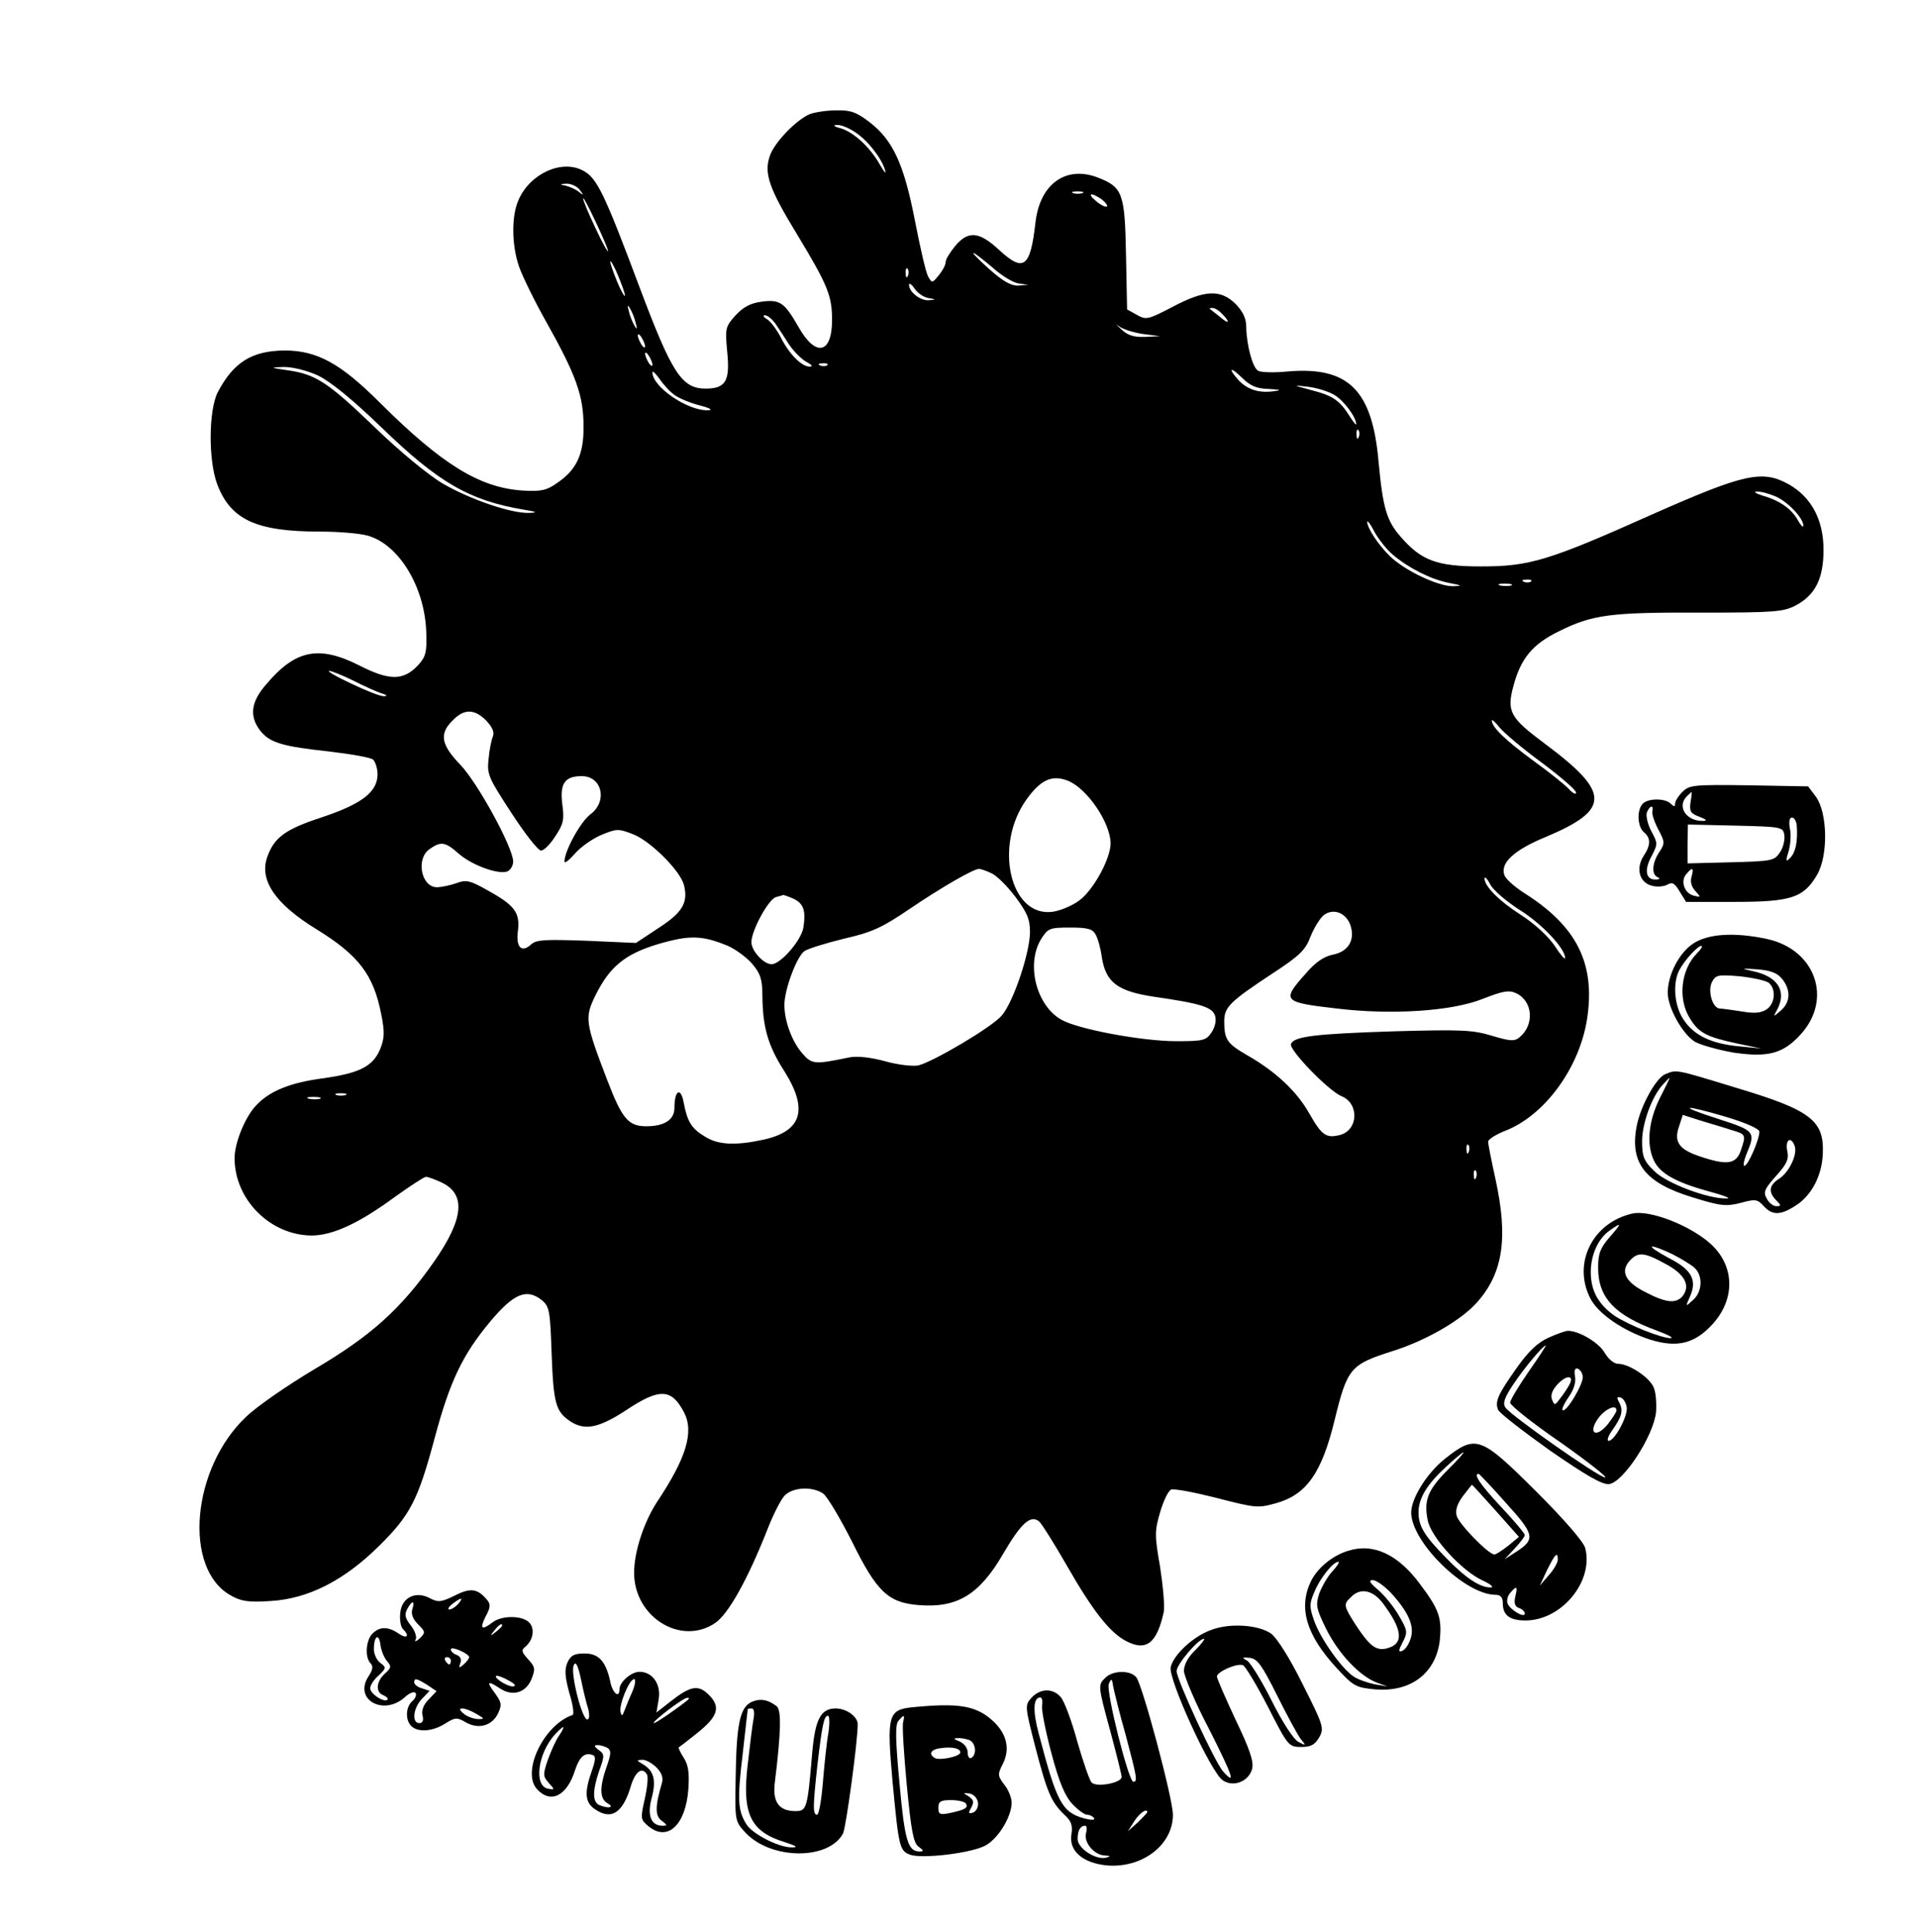
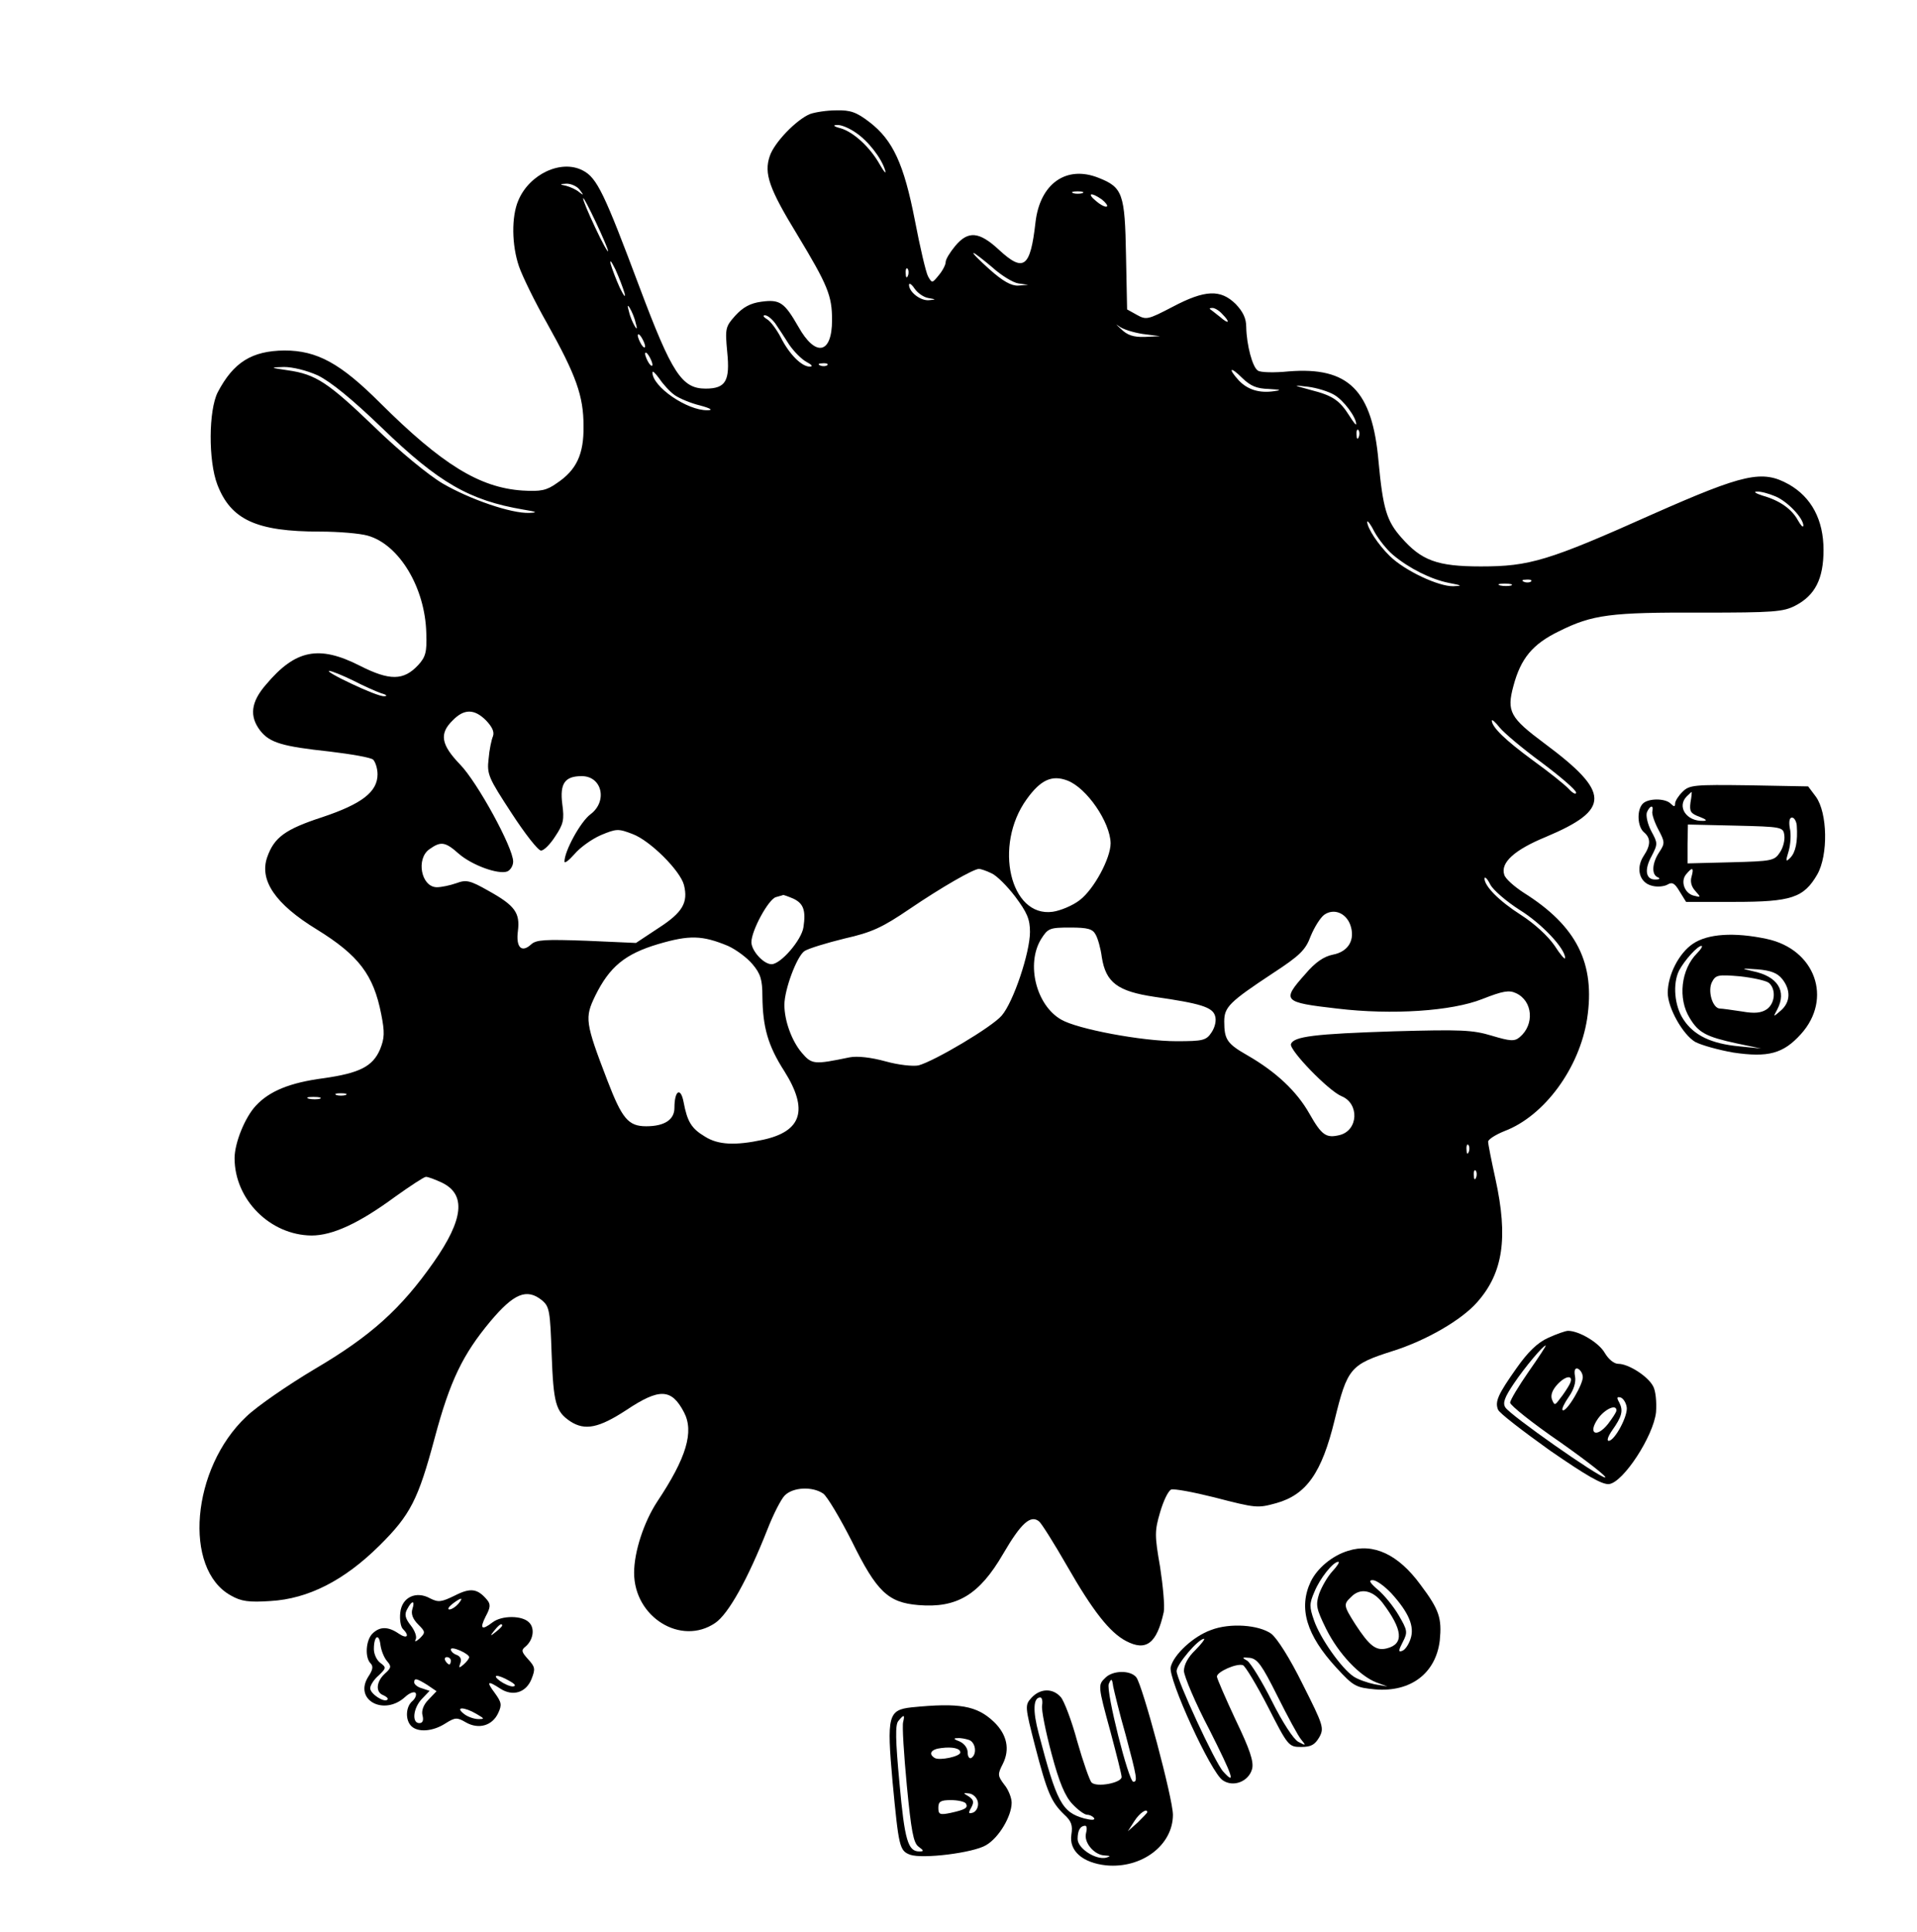
<svg xmlns="http://www.w3.org/2000/svg" width="523pt" height="527pt">
  <svg width="523pt" height="527pt" viewBox="0 0 523 527" preserveAspectRatio="xMidYMid meet">
    <g transform="translate(0,527) scale(0.1,-0.1)" fill="#000000" stroke="none">
      <path d="M2210 4959 c-37 -15 -98 -78 -110 -115 -16 -47 -2 -88 75 -214 84 -139 95 -167 95 -233 0 -93 -45 -102 -92 -18 -38 66 -50 75 -101 68 -30 -4 -50 -15 -71 -38 -27 -30 -28 -35 -22 -99 8 -79 -4 -100 -59 -100 -65 0 -92 42 -180 276 -96 256 -116 299 -155 319 -59 31 -146 -10 -176 -82 -19 -44 -18 -122 2 -180 9 -26 43 -96 76 -154 80 -143 100 -199 100 -281 1 -77 -19 -120 -73 -156 -28 -20 -44 -23 -94 -20 -117 8 -219 71 -388 239 -108 108 -172 143 -261 143 -89 -1 -139 -32 -182 -114 -25 -49 -26 -187 -1 -252 37 -96 107 -128 280 -128 51 0 109 -5 130 -11 86 -24 157 -142 160 -266 2 -52 -2 -65 -22 -87 -40 -43 -78 -43 -159 -2 -112 57 -176 44 -256 -51 -42 -48 -46 -87 -16 -126 26 -33 60 -43 190 -57 58 -7 111 -16 118 -22 6 -6 12 -24 12 -40 0 -48 -43 -81 -151 -117 -101 -33 -131 -55 -150 -109 -22 -63 22 -128 135 -197 115 -71 155 -124 176 -231 10 -50 9 -66 -3 -96 -20 -47 -56 -65 -154 -79 -92 -12 -148 -35 -185 -75 -30 -32 -58 -102 -58 -143 0 -113 97 -210 210 -211 57 0 129 33 227 105 42 30 80 55 85 55 6 0 25 -7 44 -16 66 -32 59 -100 -23 -217 -89 -127 -171 -201 -324 -291 -74 -44 -158 -102 -187 -130 -150 -141 -173 -416 -42 -488 28 -16 49 -19 108 -15 103 6 201 56 297 151 85 84 106 126 151 294 42 157 77 228 152 318 64 76 99 91 141 57 20 -17 22 -29 26 -146 5 -135 11 -157 51 -184 40 -26 78 -18 153 31 90 60 123 59 157 -6 28 -53 7 -124 -73 -244 -36 -55 -63 -136 -63 -194 0 -121 128 -200 221 -137 36 24 89 119 143 256 16 41 37 82 47 92 23 23 76 25 105 5 11 -8 46 -67 78 -130 68 -138 99 -167 181 -174 106 -9 167 28 232 140 49 84 75 107 98 88 7 -6 41 -60 76 -121 71 -124 117 -182 161 -205 55 -29 84 -7 103 79 3 16 -2 71 -10 123 -15 86 -15 98 0 149 9 31 22 58 30 62 8 3 61 -7 117 -21 116 -30 119 -30 170 -16 82 23 124 82 159 226 35 143 43 152 159 189 92 29 188 85 230 133 71 80 85 176 50 336 -11 50 -20 95 -20 102 0 6 20 19 45 29 108 41 204 171 225 306 23 151 -28 253 -173 344 -26 17 -50 38 -53 49 -11 33 28 68 113 103 178 75 177 121 -3 255 -94 70 -104 87 -85 157 20 75 52 114 124 149 92 46 142 52 389 51 197 0 223 2 256 19 54 28 77 73 77 152 0 82 -33 144 -95 179 -72 40 -121 29 -370 -81 -286 -128 -337 -143 -470 -143 -119 0 -162 16 -217 79 -40 45 -50 79 -62 207 -17 195 -82 259 -245 246 -39 -4 -77 -3 -84 2 -15 9 -31 70 -32 119 0 24 -9 42 -29 63 -41 40 -83 39 -172 -8 -67 -35 -72 -36 -97 -22 l-27 15 -3 148 c-3 168 -9 185 -75 211 -88 35 -160 -16 -172 -122 -14 -123 -32 -137 -100 -74 -54 50 -84 52 -119 10 -14 -17 -26 -36 -26 -44 0 -7 -8 -23 -19 -36 -18 -22 -18 -22 -29 -3 -6 11 -22 80 -36 153 -30 154 -60 219 -124 268 -35 27 -52 33 -90 32 -26 0 -58 -5 -72 -10z m125 -51 c33 -22 70 -69 80 -103 3 -11 -3 -4 -14 15 -26 47 -71 89 -107 100 -20 5 -23 9 -10 9 11 1 34 -9 51 -21z m-754 -155 c12 -16 12 -17 -1 -7 -8 7 -24 14 -35 17 -19 4 -19 5 1 6 12 0 28 -7 35 -16z m1372 -10 c-7 -2 -19 -2 -25 0 -7 3 -2 5 12 5 14 0 19 -2 13 -5z m53 -17 c10 -8 17 -17 14 -19 -3 -3 -16 3 -29 14 -27 22 -15 26 15 5z m-1347 -141 c0 -5 -16 23 -35 64 -19 40 -34 76 -33 80 1 9 68 -133 68 -144z m1048 -44 c24 -22 57 -42 71 -44 l27 -4 -27 -2 c-19 -1 -42 12 -78 44 -28 25 -48 45 -44 45 3 0 26 -18 51 -39z m-1003 -71 c3 -14 -2 -7 -13 15 -10 22 -21 51 -25 65 -3 14 2 7 13 -15 10 -22 21 -51 25 -65z m773 48 c-3 -8 -6 -5 -6 6 -1 11 2 17 5 13 3 -3 4 -12 1 -19z m56 -61 c22 -4 22 -4 0 -6 -23 -1 -53 23 -53 42 0 6 7 2 15 -10 8 -12 25 -24 38 -26z m-799 -67 c5 -17 4 -20 -2 -10 -5 8 -13 26 -16 40 -5 17 -4 20 2 10 5 -8 13 -26 16 -40z m1600 24 c24 -24 19 -30 -6 -8 -13 10 -25 20 -27 21 -2 2 1 3 7 3 6 0 18 -7 26 -16z m-1219 -26 c9 -13 26 -39 38 -58 13 -19 34 -40 47 -47 15 -8 19 -13 9 -13 -22 0 -56 34 -79 80 -11 21 -28 44 -37 49 -10 6 -13 11 -6 11 7 0 19 -10 28 -22z m1003 -29 l47 -6 -42 -2 c-31 -1 -48 5 -65 22 -13 12 -16 15 -5 7 10 -8 39 -17 65 -21z m-1358 -34 c0 -5 -5 -3 -10 5 -5 8 -10 20 -10 25 0 6 5 3 10 -5 5 -8 10 -19 10 -25z m20 -50 c0 -5 -5 -3 -10 5 -5 8 -10 20 -10 25 0 6 5 3 10 -5 5 -8 10 -19 10 -25z m477 -1 c-3 -3 -12 -4 -19 -1 -8 3 -5 6 6 6 11 1 17 -2 13 -5z m-1390 -28 c35 -17 93 -64 175 -143 155 -150 239 -198 386 -223 37 -6 40 -8 16 -9 -49 -2 -162 37 -236 80 -39 23 -118 88 -185 153 -128 123 -161 145 -238 156 -49 7 -49 8 -10 9 23 0 61 -9 92 -23z m2595 -37 c32 -2 36 -3 14 -6 -40 -6 -72 4 -96 29 -31 34 -24 40 9 7 23 -22 39 -29 73 -30z m-1621 -17 c13 -9 44 -22 69 -28 30 -8 36 -13 20 -13 -55 -1 -150 64 -150 103 0 6 8 -2 19 -17 10 -15 29 -36 42 -45z m1799 1 c26 -15 60 -61 60 -80 0 -4 -8 6 -18 22 -27 43 -46 56 -105 71 -51 14 -52 14 -8 9 24 -3 56 -13 71 -22z m67 -115 c-3 -8 -6 -5 -6 6 -1 11 2 17 5 13 3 -3 4 -12 1 -19z m1137 -162 c33 -14 76 -59 76 -80 -1 -6 -7 1 -15 15 -17 31 -50 54 -96 67 -19 6 -26 11 -16 11 10 1 32 -5 51 -13z m-1043 -160 c43 -36 102 -66 152 -76 36 -7 38 -8 12 -9 -40 -1 -132 42 -173 82 -32 31 -62 77 -62 94 1 4 10 -8 20 -28 11 -20 34 -49 51 -63z m376 -72 c-3 -3 -12 -4 -19 -1 -8 3 -5 6 6 6 11 1 17 -2 13 -5z m-54 -11 c-7 -2 -21 -2 -30 0 -10 3 -4 5 12 5 17 0 24 -2 18 -5z m-3160 -259 c29 -15 63 -30 77 -35 15 -4 18 -8 8 -8 -9 -1 -49 15 -89 34 -41 19 -68 35 -61 35 7 0 36 -12 65 -26z m363 -109 c17 -18 23 -31 19 -43 -4 -9 -10 -37 -12 -62 -5 -42 0 -52 62 -147 37 -57 73 -103 81 -103 8 0 25 17 39 39 22 33 25 45 19 88 -7 56 7 76 53 76 56 0 71 -69 24 -104 -27 -20 -71 -100 -71 -129 0 -6 12 3 27 20 15 18 47 41 72 52 43 18 48 18 87 3 48 -18 130 -100 140 -139 12 -48 -4 -75 -69 -117 l-62 -41 -135 6 c-113 4 -137 3 -151 -10 -26 -24 -42 -8 -36 37 6 49 -8 69 -80 109 -51 29 -61 31 -88 21 -17 -6 -41 -11 -53 -11 -43 0 -58 78 -20 104 31 22 43 20 80 -13 36 -31 107 -57 132 -48 9 4 16 16 16 27 0 38 -98 217 -145 265 -52 54 -57 84 -20 120 31 32 59 32 91 0z m2880 -115 c52 -39 94 -75 94 -82 0 -6 -9 -2 -20 10 -11 12 -55 47 -98 78 -75 55 -111 90 -112 108 0 5 9 -3 21 -18 11 -14 63 -58 115 -96z m-1294 -49 c53 -20 117 -114 118 -171 0 -41 -45 -125 -84 -155 -19 -15 -53 -29 -74 -32 -116 -16 -162 181 -71 307 38 53 69 67 111 51z m-207 -253 c14 -6 43 -35 65 -64 32 -43 40 -61 40 -96 0 -56 -45 -191 -77 -228 -26 -31 -183 -124 -227 -136 -15 -3 -54 1 -90 11 -40 11 -77 15 -98 11 -97 -20 -103 -20 -131 13 -27 32 -47 87 -47 130 0 42 34 133 55 147 11 7 60 22 109 34 75 17 103 30 178 81 87 59 174 109 189 109 4 0 20 -5 34 -12z m1441 -100 c60 -37 124 -105 124 -131 0 -6 -13 9 -29 34 -18 26 -55 60 -91 83 -61 39 -100 79 -100 100 1 6 8 -1 16 -17 8 -15 44 -46 80 -69z m-1982 31 c28 -13 35 -32 28 -78 -5 -35 -62 -101 -87 -101 -22 0 -55 37 -55 60 0 32 47 118 67 123 10 3 19 5 20 6 1 0 13 -4 27 -10z m1520 -72 c14 -40 -5 -73 -48 -81 -24 -5 -47 -20 -75 -53 -65 -73 -61 -77 87 -94 150 -18 313 -7 396 26 56 22 73 25 92 16 46 -21 51 -86 10 -120 -14 -12 -26 -11 -76 4 -53 16 -84 17 -267 12 -217 -7 -274 -14 -281 -35 -5 -16 102 -127 138 -142 49 -20 46 -93 -5 -106 -37 -9 -49 -1 -83 59 -34 60 -90 113 -168 158 -56 32 -64 43 -64 93 0 39 14 53 132 131 75 49 90 64 104 102 10 24 26 50 37 58 26 18 59 5 71 -28z m-695 -26 c6 -10 14 -38 17 -62 11 -69 43 -93 144 -108 125 -18 158 -28 165 -52 4 -12 0 -30 -9 -44 -15 -23 -23 -25 -97 -25 -93 0 -270 33 -314 59 -68 39 -96 151 -55 219 19 30 23 32 80 32 48 0 61 -4 69 -19z m-1003 -31 c22 -10 52 -32 67 -50 22 -26 27 -42 27 -88 1 -84 15 -134 60 -204 66 -105 48 -164 -59 -187 -75 -16 -122 -14 -158 9 -37 22 -48 41 -58 94 -8 42 -25 32 -25 -16 0 -32 -27 -50 -77 -50 -49 0 -66 21 -106 125 -61 159 -62 171 -33 231 39 79 81 114 172 141 85 25 120 24 190 -5z m-1043 -407 c-7 -2 -19 -2 -25 0 -7 3 -2 5 12 5 14 0 19 -2 13 -5z m-70 -10 c-7 -2 -21 -2 -30 0 -10 3 -4 5 12 5 17 0 24 -2 18 -5z m3134 -145 c-3 -8 -6 -5 -6 6 -1 11 2 17 5 13 3 -3 4 -12 1 -19z m20 -70 c-3 -8 -6 -5 -6 6 -1 11 2 17 5 13 3 -3 4 -12 1 -19z" />
      <path d="M4590 3110 c-11 -11 -20 -25 -20 -32 0 -9 -3 -9 -12 0 -15 15 -61 15 -76 0 -17 -17 -15 -63 3 -78 19 -16 19 -35 -1 -65 -22 -34 -11 -73 23 -81 14 -4 33 -2 42 3 13 8 20 4 33 -18 l18 -29 132 0 c155 0 189 11 226 75 30 53 28 168 -4 212 l-21 28 -161 3 c-151 2 -163 1 -182 -18z m22 -29 c-3 -24 0 -30 25 -39 18 -7 22 -11 10 -11 -46 -2 -73 39 -45 67 7 7 13 12 13 12 1 0 0 -13 -3 -29z m-104 -24 c-2 -7 6 -30 16 -49 18 -34 19 -38 3 -62 -20 -30 -22 -62 -4 -69 7 -3 5 -6 -6 -6 -27 -1 -32 26 -11 64 17 33 17 35 -1 68 -10 19 -15 42 -12 51 8 19 19 22 15 3z m394 -39 c3 -43 -3 -73 -18 -88 -12 -12 -13 -10 -4 19 5 18 7 46 3 62 -3 18 -1 29 6 29 6 0 12 -10 13 -22z m-34 -26 c2 -13 -3 -34 -12 -47 -15 -23 -22 -24 -134 -27 l-118 -3 0 53 1 53 130 -3 c127 -3 130 -4 133 -26z m-253 -113 c-4 -13 -1 -27 10 -39 16 -18 16 -18 -4 -13 -25 6 -37 39 -21 58 17 21 22 19 15 -6z" />
      <path d="M4619 2696 c-39 -26 -69 -86 -69 -134 0 -41 41 -114 75 -134 17 -9 64 -22 104 -29 95 -14 136 -3 184 50 88 97 39 232 -93 260 -89 19 -161 14 -201 -13z m11 -26 c-44 -44 -53 -124 -20 -177 24 -40 45 -51 128 -69 l67 -14 -60 6 c-76 7 -124 30 -152 73 -25 37 -30 98 -12 134 15 28 50 67 61 67 4 0 -1 -9 -12 -20z m232 -70 c24 -30 23 -63 -3 -86 -22 -19 -22 -19 -10 3 26 50 1 90 -67 104 -34 8 -33 8 13 5 36 -3 54 -10 67 -26z m-36 -11 c20 -17 17 -56 -6 -72 -15 -10 -33 -12 -67 -6 -27 4 -54 8 -61 8 -20 1 -34 49 -21 73 10 19 17 20 76 15 36 -4 72 -12 79 -18z" />
-       <path d="M4543 2340 c-25 -10 -68 -88 -78 -143 -19 -100 24 -154 153 -193 77 -24 92 -25 131 -15 40 11 46 10 63 -9 24 -26 47 -25 89 3 42 27 70 82 72 140 4 91 -32 119 -240 181 -164 50 -158 49 -190 36z m-15 -66 c-30 -61 -37 -124 -16 -169 16 -35 60 -60 148 -84 41 -11 64 -20 52 -20 -51 -2 -167 42 -199 75 -28 27 -33 39 -33 81 0 49 27 123 57 155 9 10 17 18 18 18 1 0 -11 -25 -27 -56z m183 -51 c53 -16 89 -32 89 -40 0 -21 -31 -93 -41 -93 -4 0 -1 16 7 35 24 58 21 61 -78 93 -116 37 -98 41 23 5z m12 -35 c41 -12 41 -13 26 -57 -13 -37 -38 -40 -112 -15 -57 19 -71 40 -56 82 l10 31 47 -15 c26 -8 64 -19 85 -26z m173 -43 c9 -22 -14 -72 -42 -90 -28 -18 -30 -37 -8 -59 14 -14 14 -16 0 -16 -8 0 -20 9 -26 21 -10 17 -6 26 25 61 30 33 36 46 31 69 -6 30 10 41 20 14z" />
-       <path d="M4454 1960 c-108 -24 -164 -134 -116 -230 21 -43 90 -90 164 -114 74 -23 122 -11 171 43 63 70 59 161 -8 220 -57 50 -164 91 -211 81z m-63 -65 c-25 -29 -31 -44 -31 -83 0 -82 46 -130 162 -172 29 -11 45 -19 36 -20 -26 0 -115 36 -153 61 -44 31 -65 68 -65 119 0 47 20 92 52 114 34 24 33 20 -1 -19z m172 -46 c23 -12 50 -28 60 -37 23 -21 22 -65 -4 -88 -21 -19 -21 -19 -9 8 21 46 6 75 -58 107 -31 17 -51 30 -44 31 7 0 32 -10 55 -21z m-18 -27 c52 -28 68 -59 45 -88 -18 -20 -44 -18 -100 11 -56 28 -70 57 -44 86 23 25 39 24 99 -9z" />
-       <path d="M4224 1621 c-29 -13 -55 -38 -86 -82 -51 -72 -60 -92 -51 -114 3 -9 67 -58 141 -111 100 -69 143 -94 162 -92 39 5 121 131 128 196 2 28 -1 59 -8 71 -14 27 -67 61 -95 61 -12 0 -27 13 -37 30 -16 28 -70 60 -100 60 -7 0 -32 -9 -54 -19z m-54 -93 c-27 -39 -50 -77 -50 -84 0 -7 61 -56 137 -108 75 -53 130 -96 122 -96 -18 1 -259 170 -272 191 -8 12 -2 28 23 65 31 46 80 104 87 104 2 0 -19 -32 -47 -72z m148 -12 c4 -18 -46 -102 -55 -92 -3 2 5 19 17 36 14 20 20 40 17 56 -3 16 0 23 7 21 6 -2 13 -11 14 -21z m-37 -24 c-5 -9 -16 -26 -25 -37 -14 -19 -15 -19 -22 -2 -4 12 1 26 16 42 25 26 46 24 31 -3z m157 -60 c4 -24 -33 -92 -49 -92 -6 0 -2 12 9 28 27 38 31 54 20 76 -8 14 -7 17 4 14 7 -3 14 -14 16 -26z m-28 -9 c0 -5 -11 -21 -23 -37 -32 -40 -56 -26 -27 15 19 26 50 40 50 22z" />
-       <path d="M3942 1291 c-49 -39 -92 -108 -92 -147 1 -81 147 -224 230 -224 14 0 20 -7 20 -23 0 -33 19 -47 62 -47 98 0 186 106 163 197 -4 17 -57 78 -135 156 -151 150 -163 155 -248 88z m8 -30 c-54 -54 -66 -83 -55 -137 8 -46 93 -139 150 -165 22 -10 32 -19 22 -19 -30 0 -69 26 -123 82 -59 60 -74 86 -74 123 0 38 23 76 74 123 62 57 66 53 6 -7z m159 -91 c79 -87 81 -99 24 -135 l-28 -18 28 30 c15 16 27 32 27 36 0 4 -29 39 -65 77 -55 59 -77 90 -61 90 2 0 36 -36 75 -80z m-28 -21 l63 -71 -29 -24 c-17 -13 -33 -24 -38 -24 -16 0 -98 84 -103 106 -4 15 2 33 17 53 13 17 24 31 25 31 1 0 30 -32 65 -71z m169 -133 c0 -8 -11 -28 -25 -43 l-24 -28 20 43 c22 44 29 51 29 28z m-116 -101 c-4 -18 -1 -27 10 -31 9 -3 16 -10 16 -15 0 -14 -40 10 -47 27 -3 8 0 21 7 29 18 21 21 19 14 -10z" />
+       <path d="M4224 1621 c-29 -13 -55 -38 -86 -82 -51 -72 -60 -92 -51 -114 3 -9 67 -58 141 -111 100 -69 143 -94 162 -92 39 5 121 131 128 196 2 28 -1 59 -8 71 -14 27 -67 61 -95 61 -12 0 -27 13 -37 30 -16 28 -70 60 -100 60 -7 0 -32 -9 -54 -19z m-54 -93 c-27 -39 -50 -77 -50 -84 0 -7 61 -56 137 -108 75 -53 130 -96 122 -96 -18 1 -259 170 -272 191 -8 12 -2 28 23 65 31 46 80 104 87 104 2 0 -19 -32 -47 -72z m148 -12 c4 -18 -46 -102 -55 -92 -3 2 5 19 17 36 14 20 20 40 17 56 -3 16 0 23 7 21 6 -2 13 -11 14 -21z m-37 -24 c-5 -9 -16 -26 -25 -37 -14 -19 -15 -19 -22 -2 -4 12 1 26 16 42 25 26 46 24 31 -3m157 -60 c4 -24 -33 -92 -49 -92 -6 0 -2 12 9 28 27 38 31 54 20 76 -8 14 -7 17 4 14 7 -3 14 -14 16 -26z m-28 -9 c0 -5 -11 -21 -23 -37 -32 -40 -56 -26 -27 15 19 26 50 40 50 22z" />
      <path d="M3678 1040 c-43 -13 -84 -47 -102 -84 -34 -72 -12 -146 70 -235 47 -51 53 -54 106 -59 97 -8 165 44 176 133 6 61 -1 84 -53 153 -60 82 -128 114 -197 92z m-43 -56 c-13 -14 -29 -42 -36 -61 -10 -31 -8 -41 19 -96 34 -68 91 -128 137 -146 l30 -11 -35 6 c-19 4 -45 13 -57 21 -33 22 -91 104 -108 153 -13 37 -13 46 1 78 15 37 51 82 65 82 5 0 -3 -12 -16 -26z m161 -60 c48 -53 64 -91 52 -125 -5 -15 -15 -30 -23 -32 -10 -4 -10 1 2 24 14 27 13 32 -11 73 -14 24 -40 56 -57 70 -22 19 -26 26 -14 26 10 0 32 -16 51 -36z m-24 -26 c55 -73 59 -112 12 -124 -30 -8 -48 7 -86 65 -33 52 -33 55 -12 75 25 26 59 19 86 -16z" />
      <path d="M1241 918 c-37 -18 -45 -19 -67 -8 -39 22 -78 3 -82 -39 -2 -18 1 -38 7 -44 20 -20 11 -28 -11 -13 -29 20 -52 20 -72 0 -18 -18 -21 -65 -5 -81 8 -8 6 -18 -6 -36 -41 -64 43 -109 101 -55 12 11 25 15 28 10 3 -5 -1 -15 -9 -22 -18 -15 -20 -51 -3 -68 18 -18 59 -15 93 7 27 17 32 17 56 3 35 -20 72 -9 88 25 11 23 9 30 -9 55 -24 32 -20 35 15 12 34 -22 70 -11 85 26 11 28 10 33 -9 54 -18 20 -20 25 -7 35 21 18 26 50 9 66 -19 19 -74 19 -99 0 -30 -23 -36 -18 -19 16 13 24 14 33 4 45 -26 31 -45 34 -88 12z m9 -23 c-7 -8 -18 -15 -24 -15 -6 0 -2 7 8 15 25 19 32 19 16 0z m-125 -14 c-4 -13 1 -27 16 -42 20 -20 20 -22 4 -38 -10 -9 -15 -10 -11 -3 4 7 -2 24 -13 38 -16 20 -18 31 -10 45 13 25 22 24 14 0z m245 -45 c0 -2 -8 -10 -17 -17 -16 -13 -17 -12 -4 4 13 16 21 21 21 13z m-314 -97 c12 -14 12 -18 -6 -34 -24 -22 -26 -51 -4 -59 9 -4 14 -9 11 -12 -9 -9 -47 16 -47 31 0 8 10 24 23 35 21 20 21 22 5 34 -10 7 -18 24 -18 38 0 36 14 45 18 11 2 -15 10 -35 18 -44z m224 11 c0 -4 -7 -13 -15 -20 -13 -11 -14 -10 -9 4 4 10 0 18 -10 22 -9 3 -16 10 -16 15 0 5 11 3 25 -3 14 -6 25 -14 25 -18z m-50 -10 c0 -5 -2 -10 -4 -10 -3 0 -8 5 -11 10 -3 6 -1 10 4 10 6 0 11 -4 11 -10z m160 -55 c16 -9 19 -14 9 -15 -8 0 -24 7 -35 15 -24 18 -7 19 26 0z m-224 -11 l25 -17 -22 -23 c-14 -14 -20 -31 -16 -44 3 -13 0 -20 -9 -20 -21 0 -17 41 7 66 l21 22 -21 7 c-12 3 -21 11 -21 16 0 13 7 11 36 -7z m134 -79 c22 -13 23 -14 5 -14 -11 0 -29 6 -39 14 -26 20 0 20 34 0z" />
      <path d="M3304 824 c-48 -17 -102 -67 -110 -101 -8 -31 110 -289 142 -309 29 -20 71 -3 80 31 5 20 -6 53 -45 134 -28 60 -51 113 -51 118 0 13 54 37 71 31 6 -2 37 -53 68 -113 55 -108 57 -110 91 -110 27 0 37 6 49 26 14 25 12 32 -45 145 -35 71 -70 126 -86 138 -34 24 -112 30 -164 10z m-43 -55 c-20 -19 -31 -40 -31 -57 1 -15 31 -87 69 -159 64 -127 74 -155 38 -115 -22 24 -127 251 -127 274 0 18 59 88 75 88 3 0 -7 -14 -24 -31z m224 -125 c28 -56 57 -110 65 -119 14 -17 13 -17 -8 -6 -13 7 -43 53 -72 111 -27 54 -58 104 -67 110 -16 9 -15 10 7 8 21 -3 33 -20 75 -104z" />
-       <path d="M1548 735 c-8 -19 -7 -37 5 -82 10 -32 14 -59 9 -61 -78 -26 -140 -155 -97 -202 37 -41 82 -19 104 52 12 36 26 49 48 41 9 -3 8 -14 -3 -45 -20 -57 -18 -84 8 -102 45 -32 77 -12 99 62 12 40 31 54 44 32 4 -6 1 -36 -6 -67 -12 -54 -12 -56 11 -75 52 -42 101 5 108 102 3 45 0 66 -13 86 -9 14 -15 27 -13 28 2 1 24 18 49 38 58 46 66 72 33 105 -29 29 -50 25 -106 -19 l-37 -29 6 36 c7 41 -17 75 -52 75 -23 0 -55 -28 -55 -48 0 -26 -19 -10 -25 21 -12 55 -31 77 -70 77 -28 0 -38 -5 -47 -25z m57 -127 c4 -17 3 -28 -3 -28 -14 0 -46 125 -37 147 5 13 11 4 20 -37 6 -30 15 -67 20 -82z m121 50 c-8 -18 -18 -42 -22 -53 -6 -16 -8 -17 -11 -5 -5 20 24 90 37 90 5 0 3 -15 -4 -32z m149 -26 c-27 -22 -85 -62 -91 -62 -10 0 79 69 91 69 6 1 6 -2 0 -7z m-349 -95 c-9 -12 -22 -42 -31 -66 -14 -41 -14 -46 2 -64 17 -19 17 -19 -2 -16 -39 8 -28 95 18 147 26 28 32 28 13 -1z m132 -35 c10 -7 9 -17 -3 -51 -20 -57 -19 -88 3 -100 19 -11 3 -15 -22 -5 -20 8 -20 39 -1 95 15 40 14 45 -2 56 -13 10 -13 13 -2 13 8 0 20 -4 27 -8z m133 -53 c14 -14 19 -28 15 -42 -19 -64 -19 -90 -1 -103 16 -12 16 -14 3 -14 -32 0 -43 28 -30 76 13 49 6 75 -26 93 -16 10 -16 10 1 11 9 0 26 -9 38 -21z" />
      <path d="M3016 694 c-21 -20 -21 -21 14 -149 16 -60 30 -115 30 -122 0 -16 -68 -29 -82 -15 -5 5 -23 56 -39 112 -15 56 -36 111 -45 121 -22 25 -56 24 -80 -2 -18 -20 -18 -23 10 -132 33 -127 44 -152 79 -186 20 -18 24 -30 20 -55 -7 -44 30 -77 95 -84 97 -9 182 55 182 138 0 44 -83 354 -100 375 -16 20 -64 19 -84 -1z m55 -156 c31 -116 33 -128 21 -128 -13 0 -75 247 -67 267 7 16 9 15 12 -7 3 -14 17 -73 34 -132z m-228 80 c-2 -13 10 -72 26 -132 21 -79 37 -116 57 -137 15 -16 33 -29 40 -29 7 0 15 -4 19 -9 3 -6 -7 -6 -27 -1 -61 17 -75 44 -124 231 -17 63 -15 99 4 99 5 0 7 -10 5 -22z m287 -291 c0 -2 -12 -14 -26 -28 l-27 -24 18 28 c14 22 35 36 35 24z m-167 -57 c-7 -25 22 -60 51 -61 16 -1 17 -2 4 -6 -28 -7 -78 25 -78 51 0 23 7 36 21 36 4 0 5 -9 2 -20z" />
-       <path d="M2049 627 c-31 -16 -40 -63 -42 -209 -2 -116 -2 -116 28 -148 70 -73 226 -74 265 -1 8 16 40 249 40 298 0 21 -31 43 -60 43 -41 0 -56 -30 -64 -120 -13 -154 -15 -160 -46 -160 -45 0 -63 25 -56 79 17 137 18 197 5 207 -25 19 -46 22 -70 11z m7 -44 c-3 -16 -10 -71 -16 -125 -16 -136 7 -184 102 -213 31 -10 36 -14 19 -14 -34 -1 -106 35 -124 62 -24 38 -26 67 -11 191 7 66 14 122 14 124 0 1 5 2 11 2 6 0 8 -11 5 -27z m204 -40 c-5 -27 -11 -87 -15 -135 -4 -49 -11 -88 -16 -88 -12 0 -11 25 1 135 13 111 18 135 29 135 4 0 5 -21 1 -47z" />
      <path d="M2487 613 c-64 -7 -68 -23 -52 -202 17 -179 19 -189 48 -200 34 -12 172 5 207 26 35 20 70 79 70 116 0 13 -9 36 -20 49 -18 24 -19 28 -4 57 20 40 11 80 -24 114 -47 45 -95 53 -225 40z m-23 -40 c-3 -10 2 -88 10 -173 12 -124 18 -157 32 -167 15 -11 15 -13 2 -13 -31 0 -40 31 -54 186 -11 118 -12 160 -3 170 15 18 18 18 13 -3z m180 -49 c18 -7 22 -39 6 -49 -5 -3 -10 3 -10 15 0 12 -9 24 -22 30 -16 6 -18 9 -6 9 9 1 23 -2 32 -5z m-24 -34 c0 -11 -57 -23 -70 -15 -18 11 -10 24 18 27 31 4 52 -1 52 -12z m48 -136 c2 -12 -4 -24 -13 -28 -13 -4 -14 -2 -5 14 8 15 6 21 -7 30 -17 10 -16 10 2 8 11 -2 21 -12 23 -24z m-33 -3 c7 -12 -1 -17 -42 -26 -29 -6 -33 -4 -33 14 0 17 6 21 34 21 19 0 37 -4 41 -9z" />
    </g>
  </svg>
  <style>@media (prefers-color-scheme: light) { :root { filter: none; } } </style>
</svg>